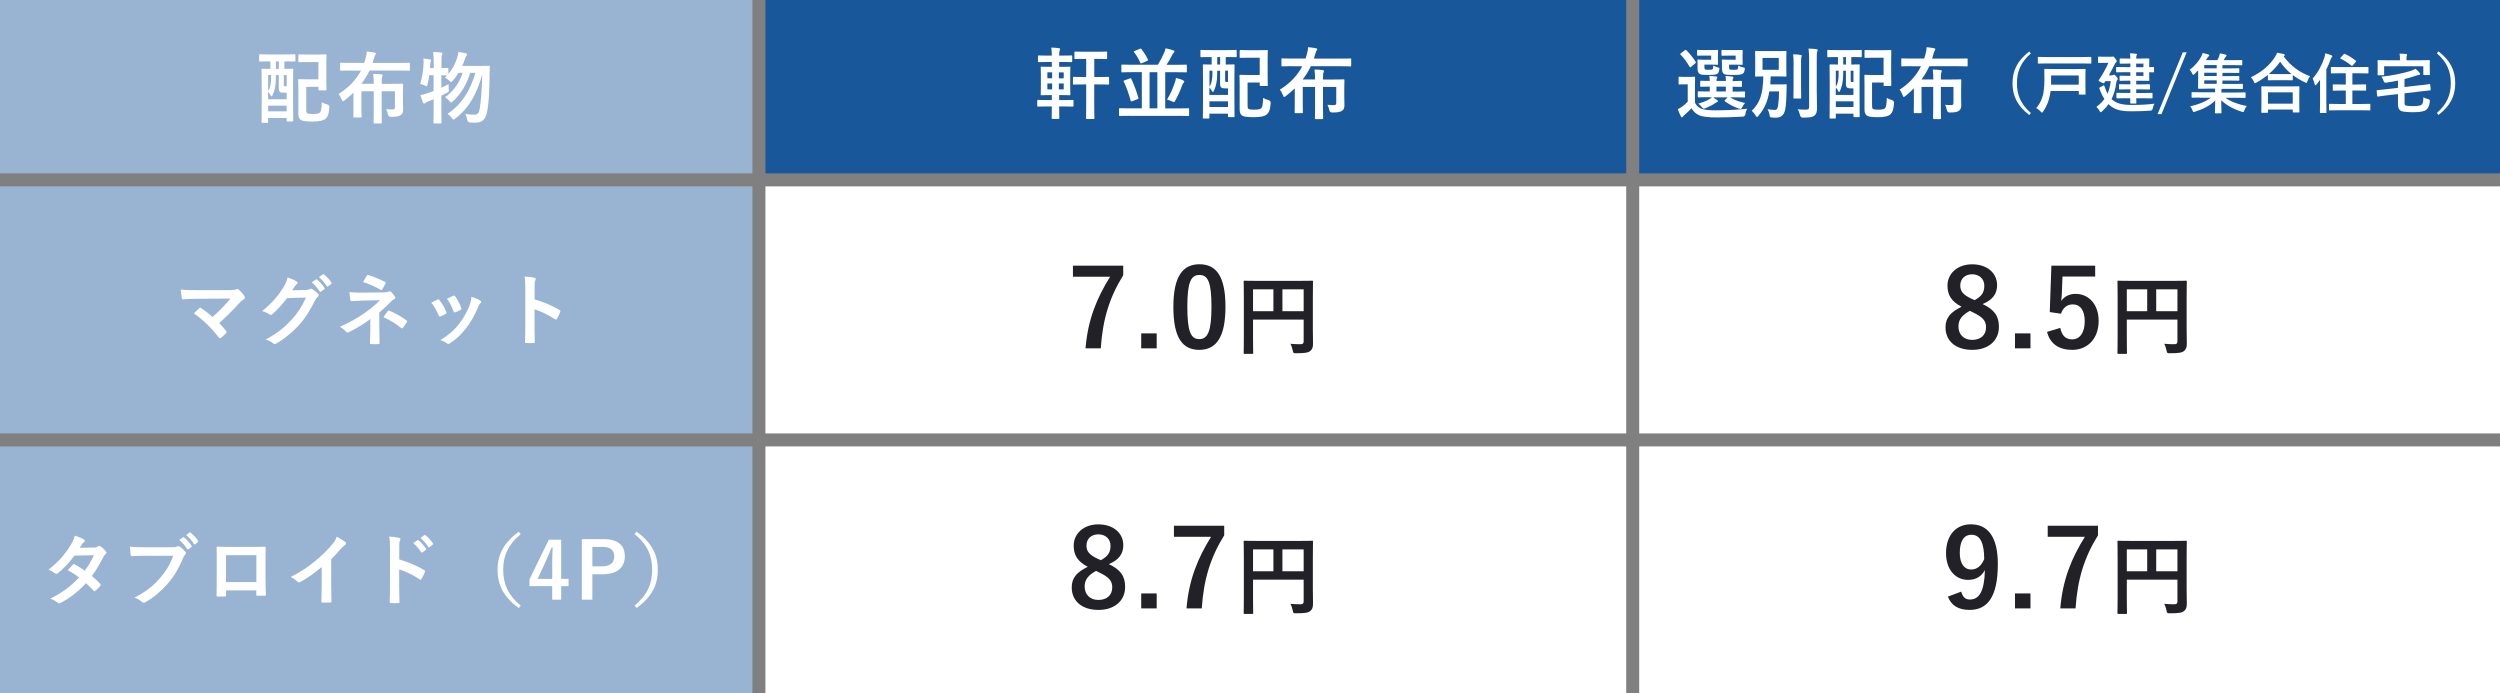
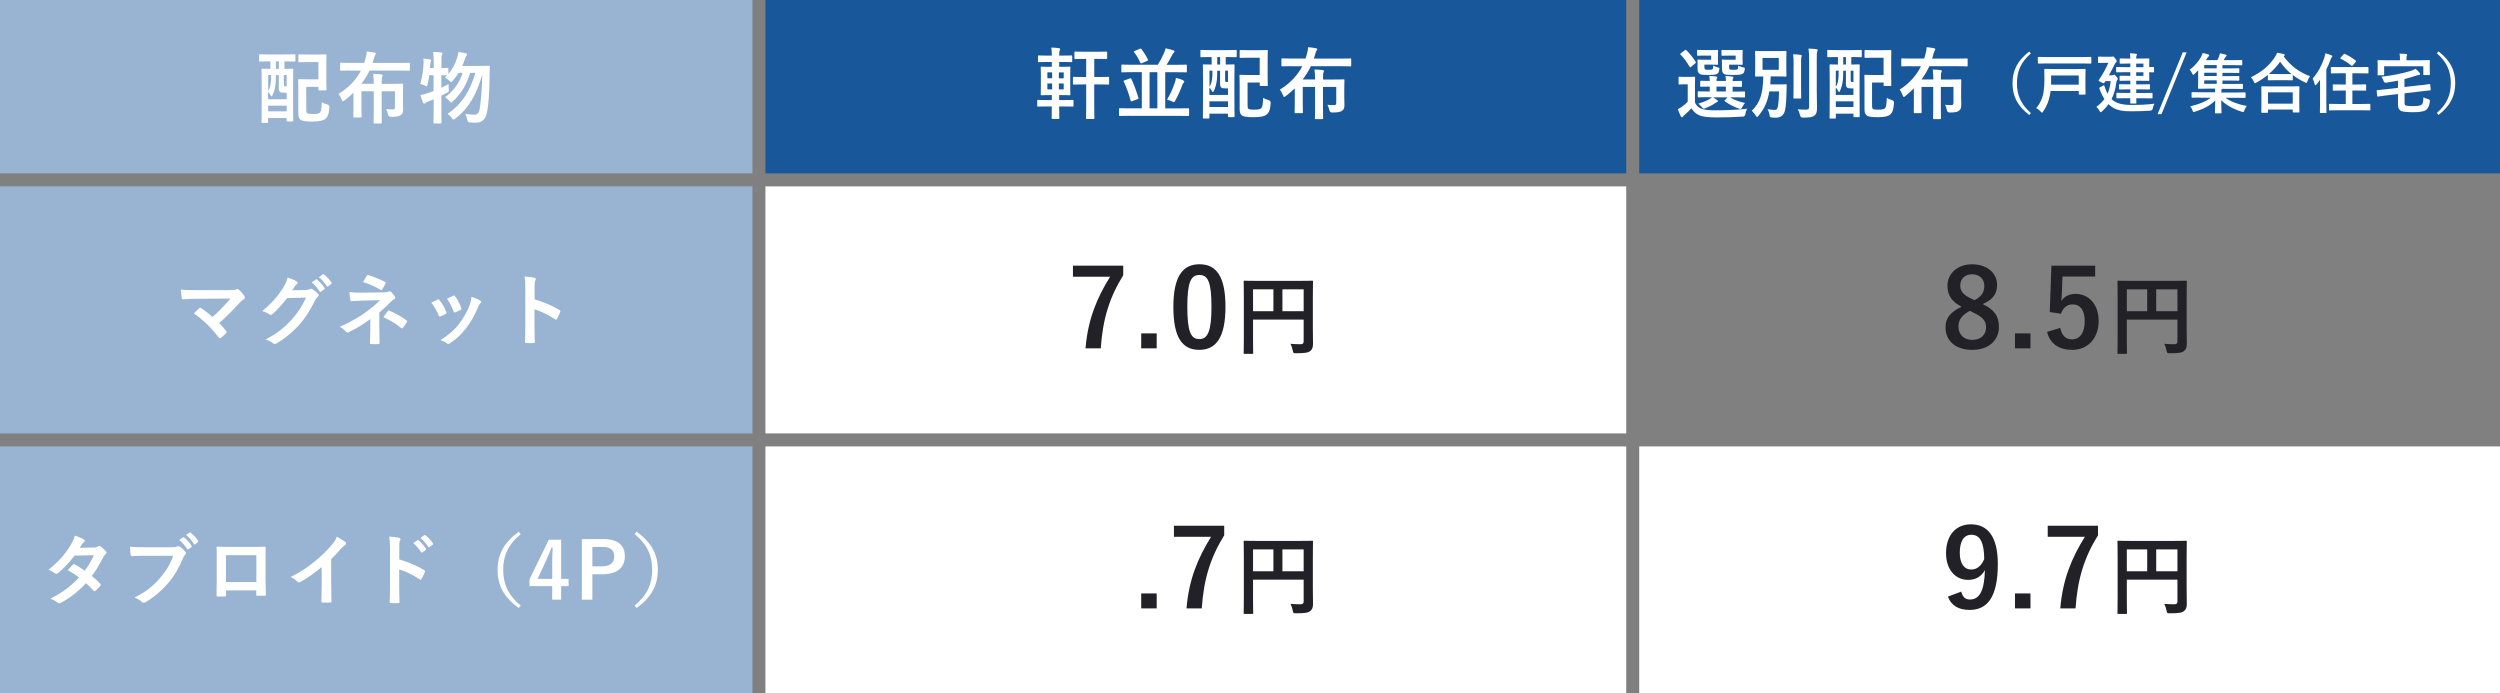
<svg xmlns="http://www.w3.org/2000/svg" id="_レイヤー_2" viewBox="0 0 576.8 160">
  <rect x="0" y="0" width="576.8" height="160" fill="#808080" stroke="none" />
  <defs>
    <style>.cls-1{fill:#fff;}.cls-2{fill:#212127;}.cls-3{fill:#19579b;}.cls-4{fill:#99b4d2;}</style>
  </defs>
  <g id="_レイヤー_1-2">
    <rect class="cls-4" x="0" y="43" width="173.6" height="57" />
    <rect class="cls-1" x="176.6" y="43" width="198.6" height="57" />
-     <rect class="cls-1" x="378.2" y="43" width="198.6" height="57" />
    <rect class="cls-4" x="0" width="173.6" height="40" />
    <rect class="cls-3" x="176.6" width="198.6" height="40" />
    <rect class="cls-3" x="378.2" width="198.6" height="40" />
    <path class="cls-1" d="m241.71,24.56c-1.57,0-2.11.04-2.2.04-.18,0-.2-.02-.2-.2v-1.15c0-.18.02-.2.2-.2.09,0,.63.04,2.2.04h.97v-1.15h-.41c-1.37,0-1.85.04-1.96.04-.18,0-.2-.02-.2-.18,0-.13.04-.59.04-1.71v-2.84c0-1.08-.04-1.57-.04-1.67,0-.18.02-.2.2-.2.11,0,.59.04,1.96.04h.41v-1.12h-.88c-1.51,0-2.04.04-2.14.04-.16,0-.18-.02-.18-.2v-1.17c0-.16.02-.18.18-.18.11,0,.63.04,2.14.04h.88c0-.77-.04-1.28-.13-1.85.65.02,1.22.05,1.75.13.2.04.29.09.29.18,0,.11-.04.2-.09.32-.07.16-.13.4-.13,1.17v.05h.67c1.53,0,2.04-.04,2.14-.04.18,0,.2.02.2.18v1.17c0,.18-.02.2-.2.2-.11,0-.61-.04-2.14-.04h-.67v1.12h.45c1.37,0,1.84-.04,1.94-.04.18,0,.2.02.2.2,0,.11-.04.59-.04,1.67v2.84c0,1.12.04,1.6.04,1.71,0,.16-.02.18-.2.18-.11,0-.58-.04-1.94-.04h-.45v1.15h.9c1.57,0,2.11-.04,2.21-.04.18,0,.2.02.2.2v1.15c0,.18-.02.2-.2.2-.11,0-.65-.04-2.21-.04h-.9c0,1.69.04,2.61.04,2.68,0,.18-.02.2-.2.2h-1.37c-.18,0-.2-.02-.2-.2,0-.09.02-1.01.04-2.68h-.97Zm1.04-6.5v-1.37h-1.1v1.37h1.1Zm0,2.56v-1.37h-1.1v1.37h1.1Zm1.55-3.92v1.37h1.12v-1.37h-1.12Zm1.12,2.56h-1.12v1.37h1.12v-1.37Zm8.07-1.49c1.58,0,2.11-.04,2.2-.04.18,0,.2.02.2.22v1.37c0,.18-.02.2-.2.2-.09,0-.61-.04-2.2-.04h-1.03v4.72c0,2.12.04,2.97.04,3.06,0,.18-.02.2-.2.2h-1.53c-.18,0-.2-.02-.2-.2,0-.11.04-.94.04-3.06v-4.72h-.65c-1.58,0-2.11.04-2.21.04-.18,0-.2-.02-.2-.2v-1.37c0-.2.02-.22.2-.22.11,0,.63.04,2.21.04h.65v-4.18h-.45c-1.48,0-1.96.04-2.07.04-.18,0-.2-.02-.2-.2v-1.33c0-.18.02-.2.2-.2.11,0,.59.04,2.07.04h2.99c1.48,0,1.98-.04,2.09-.04.18,0,.2.02.2.2v1.33c0,.18-.02.2-.2.2-.11,0-.61-.04-2.09-.04h-.68v4.18h1.03Z" />
    <path class="cls-1" d="m260.59,26.72c-1.58,0-2.12.04-2.23.04-.16,0-.18-.02-.18-.2v-1.4c0-.18.02-.2.18-.2.11,0,.65.04,2.23.04h2.85v-8.35h-2.14c-1.67,0-2.25.04-2.36.04-.2,0-.22-.02-.22-.22v-1.37c0-.18.02-.2.22-.2.11,0,.68.04,2.36.04h5.83c.67-1.06,1.15-2.05,1.53-2.93.14-.32.2-.54.25-.86.7.14,1.35.31,1.82.47.16.05.25.14.25.27,0,.09-.07.18-.16.27-.13.13-.23.23-.38.52-.38.77-.76,1.48-1.28,2.27h2.11c1.67,0,2.25-.04,2.36-.04.18,0,.2.02.2.2v1.37c0,.2-.02.22-.2.22-.11,0-.68-.04-2.36-.04h-2.43v8.35h3.1c1.58,0,2.12-.04,2.23-.04.16,0,.18.02.18.2v1.4c0,.18-.02.2-.18.2-.11,0-.65-.04-2.23-.04h-11.34Zm.05-8.62c.23-.07.29-.09.38.09.63,1.35,1.17,2.83,1.64,4.38.05.18.05.2-.22.31l-1.22.47c-.25.07-.31.05-.36-.13-.41-1.53-.92-2.99-1.58-4.38-.09-.18-.05-.22.18-.31l1.19-.43Zm2.34-6.84c.22-.09.27-.07.38.07.56.74,1.1,1.55,1.49,2.41.09.18.05.2-.18.31l-1.21.52c-.25.11-.29.05-.38-.11-.36-.86-.86-1.71-1.42-2.41-.13-.14-.07-.2.14-.29l1.17-.5Zm4.05,13.74v-8.35h-1.8v8.35h1.8Zm3.98-5.8c.2-.54.25-.81.31-1.22.68.16,1.19.32,1.58.52.22.11.34.22.34.32,0,.13-.07.18-.2.32-.09.09-.2.31-.29.54-.43,1.21-.97,2.41-1.57,3.49-.16.27-.23.4-.34.4-.09,0-.22-.07-.43-.18-.36-.18-.81-.31-1.15-.4.76-1.26,1.33-2.56,1.75-3.8Z" />
    <path class="cls-1" d="m279.34,13.16c-1.57,0-2.09.04-2.2.04-.16,0-.18-.02-.18-.2v-1.28c0-.18.02-.2.18-.2.11,0,.63.04,2.2.04h3.6c1.55,0,2.09-.04,2.2-.04.18,0,.2.02.2.2v1.28c0,.18-.02.2-.2.2-.11,0-.65-.04-2.2-.04h-.14v1.73c1.26,0,1.71-.04,1.84-.04.18,0,.2.02.2.18,0,.11-.04.94-.04,3.4v3.35c0,4.12.04,4.93.04,5.04,0,.18-.02.2-.2.2h-1.1c-.2,0-.22-.02-.22-.2v-.59h-4.29v.92c0,.18-.02.2-.18.2h-1.13c-.18,0-.2-.02-.2-.2,0-.13.04-.94.04-5.17v-3.06c0-2.93-.04-3.78-.04-3.89,0-.16.02-.18.2-.18.09,0,.58.04,1.84.04v-1.73h-.22Zm1.5,3.15c0,.67-.02,1.42-.07,2.02-.11.97-.34,1.93-.76,2.74-.05.11-.13.16-.18.16-.07,0-.14-.07-.22-.23-.13-.31-.36-.61-.58-.79v1.69h4.29v-1.51h-.67c-.5,0-.72-.05-.88-.2-.22-.18-.27-.41-.27-1.03v-2.84h-.67Zm-1.8,3.69c.4-.59.52-1.04.65-2.14.04-.43.04-1.01.04-1.55h-.68v3.69Zm4.29,4.68v-1.3h-4.29v1.3h4.29Zm-1.82-9.79v-1.73h-.67v1.73h.67Zm1.15,1.42v1.87c0,.41,0,.52.05.61.05.11.16.13.34.13h.27v-2.61h-.67Zm3.37-4.57c0-.18.02-.2.2-.2.11,0,.54.04,1.87.04h2.3c1.33,0,1.78-.04,1.89-.04.2,0,.22.02.22.2,0,.11-.04.65-.04,1.93v4.05c0,1.28.04,1.82.04,1.93,0,.18-.02.2-.22.2h-1.44c-.18,0-.2-.02-.2-.2v-.61h-2.81v5.22c0,.41.02.67.16.81.18.18.54.23,1.35.23.87,0,1.41-.07,1.67-.36.27-.31.34-.9.41-2.36.34.22.77.4,1.22.5q.56.16.52.72c-.11,1.64-.45,2.2-.88,2.59-.47.41-1.33.65-3.02.65s-2.43-.13-2.81-.47c-.32-.31-.45-.65-.45-1.44v-5.6c0-1.3-.04-1.94-.04-2.05,0-.2.02-.22.22-.22.11,0,.63.04,1.71.04h2.74v-3.98h-2.56c-1.33,0-1.76.04-1.87.04-.18,0-.2-.02-.2-.18v-1.44Z" />
    <path class="cls-1" d="m298.08,15.27c-1.58,0-2.12.04-2.23.04-.18,0-.2-.02-.2-.22v-1.4c0-.2.02-.22.2-.22.11,0,.65.04,2.23.04h3.13l.27-.86c.22-.79.31-1.21.32-1.76.65.05,1.22.13,1.73.22.22.04.38.11.38.23,0,.14-.07.23-.16.36-.13.16-.22.49-.38,1.06-.07.25-.14.52-.23.76h6.18c1.58,0,2.14-.04,2.23-.04.18,0,.2.02.2.22v1.4c0,.2-.02.22-.2.22-.09,0-.65-.04-2.23-.04h-6.88c-.52,1.1-1.15,2.11-1.89,3.06h2.86c0-.92-.04-1.49-.13-2.3.68.02,1.28.05,1.89.13.18.02.29.09.29.2,0,.13-.04.22-.09.34-.11.23-.13.67-.13,1.64h2.07c1.71,0,2.56-.04,2.68-.04.18,0,.2.02.2.2,0,.11-.04.74-.04,1.98v2.09c0,.67.04,1.21.04,1.67,0,.59-.14.99-.45,1.22-.4.34-.92.49-2.36.49q-.56,0-.68-.56c-.09-.45-.23-.83-.43-1.22.59.05,1.01.07,1.53.07.34,0,.5-.14.5-.52v-3.67h-3.06v4.68c0,1.64.04,2.45.04,2.54,0,.18-.02.2-.2.2h-1.51c-.18,0-.2-.02-.2-.2,0-.11.04-.9.04-2.54v-4.68h-2.84v3.82c0,1.44.04,1.89.04,2,0,.2-.02.22-.22.22h-1.5c-.18,0-.2-.02-.2-.22,0-.11.04-.56.04-2v-3.49c-.65.61-1.33,1.21-2.05,1.76-.2.14-.31.22-.4.22-.11,0-.16-.11-.27-.4-.2-.52-.47-.99-.74-1.28,2.47-1.51,4.12-3.37,5.19-5.4h-2.38Z" />
    <path class="cls-2" d="m259.14,63.52c-3.17,5.12-4.72,10.12-5.17,16.85h-3.52c.55-6.67,2.62-11.62,5.67-16.52h-8.57v-2.55h11.6v2.22Z" />
    <path class="cls-2" d="m266.87,80.37h-3.57v-3.45h3.57v3.45Z" />
    <path class="cls-2" d="m282.74,70.77c0,7.07-2.15,9.95-6.05,9.95s-5.97-2.82-5.97-9.9,2.17-9.85,6.02-9.85,6,2.75,6,9.8Zm-8.8.02c0,5.62.77,7.45,2.75,7.45s2.82-1.85,2.82-7.45-.77-7.35-2.77-7.35-2.8,1.7-2.8,7.35Z" />
    <path class="cls-2" d="m302.9,75.86c0,1.74.04,2.78.04,3.46,0,.8-.18,1.3-.64,1.66-.48.38-1.14.52-3.26.52-.64,0-.66-.02-.78-.64-.12-.6-.3-1.12-.52-1.54.84.08,1.78.1,2.26.1.6,0,.78-.18.78-.68v-5h-11.68v4.26c0,2.18.04,3.3.04,3.42,0,.2-.02.22-.24.22h-1.74c-.2,0-.22-.02-.22-.22,0-.14.04-1.36.04-3.92v-8.56c0-2.56-.04-3.82-.04-3.94,0-.22.02-.24.22-.24.14,0,.82.04,2.72.04h10.14c1.9,0,2.58-.04,2.7-.04.2,0,.22.02.22.24,0,.12-.04,1.46-.04,4.02v6.84Zm-9.1-4.06v-5.04h-4.7v5.04h4.7Zm2.08-5.04v5.04h4.9v-5.04h-4.9Z" />
    <path class="cls-1" d="m62.16,14.16c-1.57,0-2.09.04-2.2.04-.16,0-.18-.02-.18-.2v-1.28c0-.18.02-.2.18-.2.11,0,.63.04,2.2.04h3.6c1.55,0,2.09-.04,2.2-.04.18,0,.2.02.2.2v1.28c0,.18-.02.2-.2.2-.11,0-.65-.04-2.2-.04h-.14v1.73c1.26,0,1.71-.04,1.84-.04.18,0,.2.02.2.18,0,.11-.04.94-.04,3.4v3.35c0,4.12.04,4.93.04,5.04,0,.18-.02.2-.2.2h-1.1c-.2,0-.22-.02-.22-.2v-.59h-4.29v.92c0,.18-.02.2-.18.2h-1.13c-.18,0-.2-.02-.2-.2,0-.13.04-.94.04-5.17v-3.06c0-2.93-.04-3.78-.04-3.89,0-.16.02-.18.2-.18.09,0,.58.04,1.84.04v-1.73h-.22Zm1.5,3.15c0,.67-.02,1.42-.07,2.02-.11.97-.34,1.93-.76,2.74-.05.11-.13.16-.18.16-.07,0-.14-.07-.22-.23-.13-.31-.36-.61-.58-.79v1.69h4.29v-1.51h-.67c-.5,0-.72-.05-.88-.2-.22-.18-.27-.41-.27-1.03v-2.84h-.67Zm-1.8,3.69c.4-.59.52-1.04.65-2.14.04-.43.04-1.01.04-1.55h-.68v3.69Zm4.29,4.68v-1.3h-4.29v1.3h4.29Zm-1.82-9.79v-1.73h-.67v1.73h.67Zm1.15,1.42v1.87c0,.41,0,.52.05.61.05.11.16.13.34.13h.27v-2.61h-.67Zm3.37-4.57c0-.18.02-.2.2-.2.11,0,.54.04,1.87.04h2.3c1.33,0,1.78-.04,1.89-.04.2,0,.22.02.22.2,0,.11-.04.65-.04,1.93v4.05c0,1.28.04,1.82.04,1.93,0,.18-.02.2-.22.2h-1.44c-.18,0-.2-.02-.2-.2v-.61h-2.81v5.22c0,.41.02.67.16.81.18.18.54.23,1.35.23.87,0,1.41-.07,1.67-.36.27-.31.34-.9.41-2.36.34.22.77.4,1.22.5q.56.16.52.72c-.11,1.64-.45,2.2-.88,2.59-.47.41-1.33.65-3.02.65s-2.43-.13-2.81-.47c-.32-.31-.45-.65-.45-1.44v-5.6c0-1.3-.04-1.94-.04-2.05,0-.2.02-.22.22-.22.11,0,.63.04,1.71.04h2.74v-3.98h-2.56c-1.33,0-1.76.04-1.87.04-.18,0-.2-.02-.2-.18v-1.44Z" />
    <path class="cls-1" d="m80.9,16.27c-1.58,0-2.12.04-2.23.04-.18,0-.2-.02-.2-.22v-1.4c0-.2.02-.22.2-.22.11,0,.65.04,2.23.04h3.13l.27-.86c.22-.79.31-1.21.32-1.76.65.05,1.22.13,1.73.22.22.04.38.11.38.23,0,.14-.07.23-.16.36-.13.16-.22.49-.38,1.06-.07.25-.14.52-.23.76h6.18c1.58,0,2.14-.04,2.23-.04.18,0,.2.02.2.22v1.4c0,.2-.02.22-.2.22-.09,0-.65-.04-2.23-.04h-6.88c-.52,1.1-1.15,2.11-1.89,3.06h2.86c0-.92-.04-1.49-.13-2.3.68.02,1.28.05,1.89.13.18.02.29.09.29.2,0,.13-.04.22-.09.34-.11.23-.13.67-.13,1.64h2.07c1.71,0,2.56-.04,2.68-.04.18,0,.2.02.2.2,0,.11-.04.74-.04,1.98v2.09c0,.67.04,1.21.04,1.67,0,.59-.14.99-.45,1.22-.4.34-.92.49-2.36.49q-.56,0-.68-.56c-.09-.45-.23-.83-.43-1.22.59.05,1.01.07,1.53.07.34,0,.5-.14.5-.52v-3.67h-3.06v4.68c0,1.64.04,2.45.04,2.54,0,.18-.02.2-.2.2h-1.51c-.18,0-.2-.02-.2-.2,0-.11.04-.9.04-2.54v-4.68h-2.84v3.82c0,1.44.04,1.89.04,2,0,.2-.02.22-.22.22h-1.5c-.18,0-.2-.02-.2-.22,0-.11.04-.56.04-2v-3.49c-.65.61-1.33,1.21-2.05,1.76-.2.14-.31.22-.4.22-.11,0-.16-.11-.27-.4-.2-.52-.47-.99-.74-1.28,2.47-1.51,4.12-3.37,5.19-5.4h-2.38Z" />
    <path class="cls-1" d="m99.03,17.37c-.09.74-.22,1.48-.38,2.11-.09.31-.13.43-.23.43-.07,0-.2-.07-.4-.18-.29-.14-.76-.29-1.06-.36.5-1.67.7-3.31.76-4.72.02-.34.02-.7-.04-1.15.49.05,1.08.13,1.51.2.2.04.27.11.27.22s-.02.16-.07.29c-.07.14-.09.32-.11.61-.02.29-.04.58-.07.88h.86v-.99c0-1.28-.04-1.82-.14-2.72.67.02,1.24.05,1.85.13.18.02.29.09.29.18,0,.14-.05.23-.11.38-.09.22-.11.67-.11,2v1.03c.95,0,1.31-.04,1.4-.04.18,0,.2.02.2.18v1.22c.95-1.13,1.55-2.32,2-3.65.14-.47.25-.9.32-1.44.49.07,1.17.18,1.69.31.2.05.31.13.31.25s-.05.22-.18.36c-.13.14-.22.38-.36.83-.16.49-.36.97-.58,1.48h4.2c1.37,0,1.8-.04,1.91-.04.2,0,.25.05.25.23-.02.49-.04.97-.04,1.4-.04,4.3-.18,6.59-.52,8.66-.29,1.93-1.08,2.84-2.68,2.84-.32,0-.83,0-1.3-.04q-.56-.04-.67-.63c-.11-.58-.25-1.01-.43-1.35.83.14,1.46.18,2.11.18.81,0,1.08-.54,1.22-1.49.27-1.94.49-3.94.56-7.78-1.28,4.54-3.06,7.74-6.18,10.15-.22.16-.34.25-.45.25-.13,0-.22-.11-.38-.34-.31-.45-.67-.77-.99-.99,3.4-2.3,5.24-5.38,6.41-9.45h-1.19c-.85,2.79-2.16,4.9-3.98,6.55-.2.2-.32.29-.43.29s-.2-.09-.36-.31c-.31-.38-.68-.7-1.01-.92,1.89-1.39,3.26-3.21,4.05-5.62h-.95c-.38.63-.83,1.24-1.33,1.82-.2.22-.29.31-.38.31-.11,0-.2-.09-.4-.29-.34-.32-.72-.58-1.03-.76l.47-.49c-.18,0-.58-.02-1.3-.04v2.9c.52-.25,1.08-.52,1.67-.85,0,.32,0,.81.04,1.21.04.54.04.56-.45.81-.43.23-.85.45-1.26.65v3.04c0,2.05.04,3.08.04,3.17,0,.18-.02.2-.2.2h-1.46c-.18,0-.2-.02-.2-.2,0-.11.04-1.12.04-3.15v-2.23c-.41.18-.85.34-1.26.5-.27.13-.49.23-.58.32-.11.11-.2.18-.31.18-.13,0-.22-.05-.29-.2-.22-.52-.43-1.19-.61-1.75.59-.13,1.1-.27,1.69-.47.45-.14.9-.31,1.35-.47v-3.67h-1.04Z" />
    <path class="cls-1" d="m53.02,66.92c1.04,0,1.26-.05,1.5-.16.09-.05.18-.09.25-.09.11,0,.21.05.3.14.49.43.9.88,1.3,1.44.09.14.14.27.14.4,0,.14-.07.27-.23.38-.38.27-.63.43-.86.68-1.55,1.71-3.22,3.38-4.84,4.83.58.58,1.06,1.13,1.58,1.8.09.11.12.18.12.27s-.05.18-.16.29c-.36.36-.76.74-1.17,1.06-.09.05-.16.09-.23.09s-.14-.05-.21-.16c-1.75-2.25-3.56-4.02-5.78-5.6.36-.34.97-.92,1.29-1.21.07-.05.14-.09.2-.09.07,0,.14.05.25.13.94.68,1.8,1.31,2.56,2.02,1.51-1.31,2.83-2.7,4.16-4.25l-7.58.04c-1.04,0-2.38.04-3.35.13-.23,0-.29-.11-.32-.32-.11-.63-.18-1.26-.22-1.93,1.22.13,2.68.13,3.93.13h7.38Z" />
    <path class="cls-1" d="m70.66,66.9c.47-.02.7-.09.9-.22.07-.05.14-.07.23-.07s.18.04.29.11c.45.29.87.63,1.22.97.16.14.23.29.23.41,0,.14-.09.27-.22.38-.25.2-.43.45-.59.77-1.21,2.45-2.36,4.2-3.56,5.56-1.55,1.75-3.69,3.49-5.47,4.48-.11.07-.2.09-.29.09-.14,0-.27-.07-.41-.2-.45-.36-1.01-.63-1.71-.83,2.81-1.55,4.23-2.68,6-4.59,1.42-1.58,2.25-2.81,3.33-5.11l-4.36.13c-1.48,1.82-2.38,2.84-3.4,3.69-.13.13-.25.2-.38.2-.09,0-.18-.04-.27-.11-.45-.32-1.12-.65-1.73-.77,2.34-1.91,3.73-3.58,4.84-5.35.59-1.01.86-1.57,1.06-2.43,1.03.36,1.71.67,2.11.95.13.09.18.2.18.31s-.05.22-.2.31c-.18.11-.31.31-.45.49-.2.31-.38.58-.6.9l3.24-.07Zm2.23-2.43c.09-.07.16-.05.27.04.56.43,1.21,1.15,1.71,1.93.07.11.07.2-.05.29l-.76.56c-.12.09-.21.07-.31-.05-.54-.83-1.12-1.51-1.82-2.09l.96-.67Zm1.6-1.17c.11-.07.16-.05.27.04.67.5,1.31,1.22,1.71,1.85.07.11.09.22-.05.32l-.72.56c-.14.11-.23.05-.31-.05-.49-.77-1.06-1.46-1.8-2.07l.9-.65Z" />
    <path class="cls-1" d="m87.53,75.92c0,1.6.05,2.79.05,3.24,0,.16-.13.23-.34.23-.49.04-1.06.04-1.55,0-.22,0-.34-.07-.34-.25,0-.5.09-1.71.09-3.2v-2.32c-1.6,1.17-2.95,2.02-4.95,3.01-.11.05-.22.09-.31.09-.11,0-.23-.05-.36-.2-.43-.45-.81-.83-1.44-1.1,2.48-1.13,4.16-2.09,5.8-3.24,1.49-1.06,2.56-1.96,3.49-2.92l-4.16.09c-.97.04-1.64.07-2.38.13-.2,0-.27-.11-.31-.34-.09-.41-.14-1.08-.2-1.76.77.09,1.53.16,2.5.14l5.22-.05c.67,0,1.01-.07,1.28-.2.11-.05.2-.07.27-.07.11,0,.2.04.31.14.29.23.7.79.9,1.06.07.11.11.22.11.31,0,.14-.09.25-.27.32-.2.09-.38.22-.58.41-.92.94-1.87,1.84-2.85,2.66v3.82Zm-2.92-12.3c.11-.16.2-.22.38-.16,1.3.38,2.95,1.12,3.82,1.57.12.07.2.13.2.2,0,.05-.02.11-.07.18-.2.4-.43.85-.74,1.33-.07.13-.14.18-.23.18-.05,0-.13-.02-.2-.07-.9-.56-2.47-1.31-4.02-1.78.36-.58.69-1.17.87-1.44Zm4.86,8.14c.12-.16.18-.14.36-.07,1.24.5,2.67,1.28,3.93,2.2.11.07.16.13.16.22,0,.05-.02.13-.07.22-.29.47-.52.86-.88,1.3-.07.09-.14.14-.21.14s-.14-.05-.25-.13c-1.13-.92-2.29-1.62-4.05-2.48.4-.58.79-1.12,1.03-1.39Z" />
    <path class="cls-1" d="m100.92,69.12c.2-.09.32-.07.47.13.63.79,1.21,1.71,1.55,2.67.04.13.07.2.07.27,0,.11-.07.16-.21.25-.43.25-.74.4-1.15.56-.25.09-.36,0-.45-.25-.41-1.04-.97-2.03-1.69-2.9.61-.34,1.04-.54,1.42-.72Zm9.88.23c.14.11.23.2.23.31s-.05.2-.2.32c-.27.23-.4.59-.54.92-.77,1.84-1.71,3.48-2.72,4.79-1.19,1.51-2.18,2.47-3.71,3.48-.14.11-.29.2-.43.2-.09,0-.2-.04-.29-.13-.45-.36-.86-.56-1.53-.76,2.16-1.42,3.24-2.34,4.32-3.75.9-1.17,1.91-2.94,2.43-4.34.23-.67.34-1.06.41-1.91.76.23,1.57.56,2.02.86Zm-6.25-1.1c.2-.09.32-.07.47.14.49.63,1.1,1.76,1.39,2.63.09.27.05.36-.18.49-.34.2-.74.38-1.24.56-.2.07-.27-.02-.36-.27-.41-1.06-.83-1.93-1.51-2.88.72-.34,1.13-.54,1.44-.67Z" />
    <path class="cls-1" d="m123.33,69.06c2.2.68,3.94,1.39,5.73,2.45.2.11.29.23.2.47-.23.59-.52,1.15-.77,1.57-.07.13-.14.2-.23.2-.05,0-.12-.02-.2-.09-1.66-1.06-3.28-1.85-4.74-2.3v3.98c0,1.17.04,2.23.07,3.53.02.22-.07.27-.32.27-.52.04-1.08.04-1.6,0-.25,0-.34-.05-.34-.27.05-1.33.07-2.39.07-3.55v-8.86c0-1.35-.05-1.94-.18-2.66.83.05,1.73.14,2.25.29.25.05.34.16.34.31,0,.11-.05.25-.14.41-.13.23-.13.68-.13,1.69v2.57Z" />
    <path class="cls-1" d="m391.06,23.62c.34.85.87,1.22,1.59,1.51.63.22,1.68.32,3.17.32,2.21,0,4.75-.09,7.32-.36-.26.38-.38.77-.43,1.21q-.08.58-.63.61c-2.17.13-4.21.18-5.99.18s-3.22-.13-4.04-.49c-.79-.34-1.33-.88-1.8-1.62-.44.5-.97.99-1.59,1.53-.17.16-.27.25-.36.38-.08.13-.15.18-.24.18-.1,0-.19-.09-.26-.23-.24-.47-.46-1.01-.7-1.66.43-.22.67-.34,1.01-.59.44-.31.87-.7,1.28-1.12v-4.02h-.7c-.89,0-1.11.04-1.2.04-.19,0-.21-.02-.21-.22v-1.37c0-.18.02-.2.21-.2.09,0,.31.04,1.2.04h.96c.89,0,1.16-.04,1.25-.04.17,0,.19.02.19.2,0,.11-.03.63-.03,1.75v3.96Zm-.86-8.21c-.1.09-.17.13-.22.13s-.1-.04-.15-.13c-.63-1.08-1.33-2.05-2.1-2.81-.14-.13-.1-.16.08-.31l.87-.67c.21-.14.24-.16.38-.04.79.77,1.52,1.66,2.16,2.68.08.14.08.2-.1.36l-.91.77Zm3.03-2.59c-1.04,0-1.39.04-1.49.04-.17,0-.19-.02-.19-.2v-.95c0-.18.02-.2.19-.2.1,0,.44.04,1.49.04h1.74c.82,0,1.11-.04,1.21-.04.19,0,.21.02.21.2,0,.11-.03.41-.03,1.15v.76c0,.72.03,1.04.03,1.15,0,.16-.02.18-.21.18-.1,0-.39-.04-1.21-.04h-1.73v.45c0,.41.03.54.1.61.12.11.31.13.87.13.62,0,.82-.04.94-.16.1-.13.1-.38.12-.81.34.18.68.31,1.13.43.32.09.34.11.27.58-.07.41-.17.63-.36.81-.31.29-.87.34-2.17.34s-1.8-.05-2.07-.29c-.33-.27-.41-.61-.41-1.37v-.97c0-.38-.03-.59-.03-.72,0-.18.02-.2.21-.2.1,0,.41.04,1.11.04h1.85v-.95h-1.57Zm1.03,9.6c-1.68,0-2.26.04-2.36.04-.17,0-.19-.02-.19-.22v-.97c0-.18.02-.2.19-.2.1,0,.68.04,2.36.04h.22v-1.13c-1.4,0-1.92.04-2,.04-.19,0-.21-.02-.21-.22v-.97c0-.18.02-.2.21-.2.09,0,.6.04,2,.04-.02-.49-.05-.79-.1-1.15.62.04.98.05,1.56.13.15.02.27.09.27.18,0,.11-.03.14-.1.27-.08.18-.08.31-.08.58h2.17c0-.52-.03-.83-.1-1.15.62.04.99.05,1.56.13.17.02.27.09.27.2s-.03.14-.1.27c-.08.14-.08.31-.08.54v.04c1.35-.02,1.85-.05,1.95-.05.19,0,.21.02.21.2v.97c0,.2-.02.22-.21.22-.1,0-.6-.02-1.95-.04v1.13h.31c1.68,0,2.26-.04,2.36-.04.17,0,.19.02.19.2v.97c0,.2-.02.22-.19.22-.1,0-.68-.04-2.36-.04h-.89c.87.56,1.93.99,3.44,1.31-.24.27-.46.61-.62.94-.15.32-.26.45-.43.45-.08,0-.22-.05-.39-.11-1.16-.4-2.17-.92-3.21-1.67-.14-.11-.1-.14.05-.31l.58-.61h-3.32c.31.2.6.4.87.61.17.13.24.18.24.27s-.09.16-.22.2c-.12.04-.34.23-.55.34-.55.38-1.32.77-2.1,1.08-.19.07-.31.13-.41.13-.15,0-.26-.13-.48-.4-.22-.29-.5-.54-.79-.76,1.03-.31,1.88-.65,2.48-.99.22-.13.44-.29.67-.49h-.7Zm3.93-1.31v-1.13h-2.17v1.13h2.17Zm.67-8.28c-1.06,0-1.37.04-1.47.04-.19,0-.21-.02-.21-.2v-.95c0-.18.02-.2.21-.2.1,0,.41.04,1.47.04h1.81c.8,0,1.11-.04,1.21-.04.17,0,.19.02.19.2,0,.11-.03.41-.03,1.15v.76c0,.72.03,1.04.03,1.15,0,.16-.02.18-.19.18-.1,0-.41-.04-1.21-.04h-1.73v.47c0,.41.02.5.1.59.1.09.29.13.92.13.53,0,.82-.04.92-.14.12-.11.15-.38.17-.83.33.18.77.34,1.15.41.39.07.39.13.33.61-.07.41-.17.61-.36.77-.32.31-.97.36-2.34.36s-1.88-.05-2.16-.29c-.29-.27-.38-.61-.38-1.37v-.97c0-.38-.03-.59-.03-.72,0-.18.02-.2.19-.2.12,0,.41.04,1.15.04h1.85v-.95h-1.59Z" />
    <path class="cls-1" d="m410.69,19.48c.94,0,1.21-.04,1.32-.04.19,0,.22.04.22.22-.03.63-.05,1.1-.05,1.6-.02,1.55-.14,3.31-.32,4.11-.27,1.17-.92,1.78-2.17,1.78-.29,0-.51,0-.84-.04-.46-.05-.5-.04-.58-.58-.08-.54-.26-.99-.48-1.33.68.09,1.3.16,1.64.16.51,0,.7-.23.82-1.08.12-.79.21-1.96.21-3.19h-2.24c-.38,2.3-1.13,4.02-2.53,5.65-.15.18-.24.27-.32.27s-.15-.11-.29-.34c-.27-.45-.6-.83-.92-1.1,1.95-1.89,2.57-3.89,2.67-7.94-1.16.02-1.61.04-1.69.04-.19,0-.21-.02-.21-.2,0-.13.03-.56.03-1.6v-2.32c0-1.04-.03-1.48-.03-1.6,0-.18.02-.2.21-.2.1,0,.58.04,2,.04h2.84c1.4,0,1.88-.04,2-.04.17,0,.19.02.19.2,0,.13-.03.56-.03,1.6v2.32c0,1.04.03,1.49.03,1.6,0,.18-.02.2-.19.2-.12,0-.6-.04-2-.04h-1.44c-.02.65-.05,1.26-.1,1.84h2.28Zm-4.04-3.37h3.75v-2.74h-3.75v2.74Zm7.18-.92c0-1.19-.02-1.82-.12-2.66.6.02,1.16.05,1.74.13.17.02.26.09.26.2,0,.13-.08.27-.12.4-.05.25-.05.61-.05,1.93v4.97c0,1.53.03,2.27.03,2.38,0,.18-.02.2-.21.2h-1.39c-.17,0-.19-.02-.19-.2,0-.11.03-.85.03-2.38v-4.95Zm5.34,6.16c0,1.26.05,2.68.05,3.58s-.14,1.4-.62,1.76c-.46.34-.99.43-2.65.45q-.53,0-.65-.58c-.12-.52-.31-1.01-.55-1.35.75.09,1.27.09,1.9.09.55,0,.75-.13.75-.7v-10.82c0-1.17-.03-1.73-.14-2.57.62.02,1.25.05,1.85.13.17.02.27.11.27.2,0,.16-.07.25-.12.38-.08.23-.1.61-.1,1.84v7.6Z" />
    <path class="cls-1" d="m423.85,13.16c-1.49,0-1.98.04-2.09.04-.15,0-.17-.02-.17-.2v-1.28c0-.18.02-.2.17-.2.1,0,.6.04,2.09.04h3.42c1.47,0,1.98-.04,2.09-.04.17,0,.19.02.19.2v1.28c0,.18-.02.2-.19.2-.1,0-.62-.04-2.09-.04h-.14v1.73c1.2,0,1.62-.04,1.75-.04.17,0,.19.02.19.18,0,.11-.03.94-.03,3.4v3.35c0,4.12.03,4.93.03,5.04,0,.18-.02.2-.19.2h-1.04c-.19,0-.21-.02-.21-.2v-.59h-4.07v.92c0,.18-.02.2-.17.2h-1.08c-.17,0-.19-.02-.19-.2,0-.13.03-.94.03-5.17v-3.06c0-2.93-.03-3.78-.03-3.89,0-.16.02-.18.19-.18.08,0,.55.04,1.74.04v-1.73h-.21Zm1.42,3.15c0,.67-.02,1.42-.07,2.02-.1.97-.33,1.93-.72,2.74-.05.11-.12.16-.17.16-.07,0-.14-.07-.21-.23-.12-.31-.34-.61-.55-.79v1.69h4.07v-1.51h-.63c-.48,0-.68-.05-.84-.2-.21-.18-.26-.41-.26-1.03v-2.84h-.63Zm-1.71,3.69c.38-.59.5-1.04.62-2.14.03-.43.03-1.01.03-1.55h-.65v3.69Zm4.07,4.68v-1.3h-4.07v1.3h4.07Zm-1.73-9.79v-1.73h-.63v1.73h.63Zm1.09,1.42v1.87c0,.41,0,.52.05.61.05.11.15.13.33.13h.26v-2.61h-.63Zm3.2-4.57c0-.18.02-.2.19-.2.1,0,.51.04,1.78.04h2.19c1.27,0,1.69-.04,1.8-.04.19,0,.21.02.21.2,0,.11-.03.65-.03,1.93v4.05c0,1.28.03,1.82.03,1.93,0,.18-.02.2-.21.2h-1.37c-.17,0-.19-.02-.19-.2v-.61h-2.67v5.22c0,.41.02.67.15.81.17.18.51.23,1.28.23.82,0,1.33-.07,1.59-.36.26-.31.32-.9.39-2.36.33.22.74.4,1.16.5q.53.16.5.72c-.1,1.64-.43,2.2-.84,2.59-.44.41-1.27.65-2.87.65s-2.31-.13-2.67-.47c-.31-.31-.43-.65-.43-1.44v-5.6c0-1.3-.03-1.94-.03-2.05,0-.2.02-.22.21-.22.1,0,.6.04,1.62.04h2.6v-3.98h-2.43c-1.27,0-1.68.04-1.78.04-.17,0-.19-.02-.19-.18v-1.44Z" />
    <path class="cls-1" d="m440.97,15.27c-1.5,0-2.02.04-2.12.04-.17,0-.19-.02-.19-.22v-1.4c0-.2.02-.22.19-.22.1,0,.62.04,2.12.04h2.98l.26-.86c.21-.79.29-1.21.31-1.76.62.05,1.16.13,1.64.22.21.04.36.11.36.23,0,.14-.07.23-.15.36-.12.16-.21.49-.36,1.06-.07.25-.14.52-.22.76h5.87c1.51,0,2.04-.04,2.12-.04.17,0,.19.02.19.22v1.4c0,.2-.02.22-.19.22-.08,0-.62-.04-2.12-.04h-6.53c-.5,1.1-1.09,2.11-1.8,3.06h2.72c0-.92-.03-1.49-.12-2.3.65.02,1.21.05,1.8.13.17.02.27.09.27.2,0,.13-.03.22-.09.34-.1.23-.12.67-.12,1.64h1.97c1.62,0,2.43-.04,2.55-.04.17,0,.19.02.19.2,0,.11-.03.74-.03,1.98v2.09c0,.67.03,1.21.03,1.67,0,.59-.14.99-.43,1.22-.38.34-.87.49-2.24.49q-.53,0-.65-.56c-.08-.45-.22-.83-.41-1.22.56.05.96.07,1.45.07.33,0,.48-.14.48-.52v-3.67h-2.91v4.68c0,1.64.03,2.45.03,2.54,0,.18-.02.2-.19.2h-1.44c-.17,0-.19-.02-.19-.2,0-.11.03-.9.03-2.54v-4.68h-2.7v3.82c0,1.44.03,1.89.03,2,0,.2-.02.22-.21.22h-1.42c-.17,0-.19-.02-.19-.22,0-.11.03-.56.03-2v-3.49c-.62.61-1.27,1.21-1.95,1.76-.19.14-.29.22-.38.22-.1,0-.15-.11-.26-.4-.19-.52-.44-.99-.7-1.28,2.34-1.51,3.92-3.37,4.93-5.4h-2.26Z" />
    <path class="cls-1" d="m468.56,12.33c-2.37,2.06-3.21,4.23-3.21,6.87s.84,4.81,3.21,6.87l-.37.47c-2.74-2.1-3.86-4.38-3.86-7.33s1.13-5.23,3.86-7.33l.37.46Z" />
    <path class="cls-1" d="m473.12,21c-.06.36-.11.72-.19,1.08-.27,1.33-.75,2.52-1.55,3.67-.13.18-.19.25-.26.25s-.14-.08-.29-.24c-.3-.36-.7-.64-1.04-.82.91-1.03,1.48-2.32,1.7-3.72.14-.94.2-1.65.2-2.73,0-1.58-.03-2.33-.03-2.42,0-.15.01-.17.16-.17.1,0,.6.03,1.98.03h5.26c1.38,0,1.88-.03,1.98-.03.13,0,.14.02.14.17,0,.09-.03.53-.03,1.49v2.65c0,.96.03,1.35.03,1.44,0,.15-.01.17-.14.17h-1.28c-.13,0-.14-.02-.14-.17v-.66h-6.5Zm-.97-6.36c-1.28,0-1.74.03-1.82.03-.14,0-.16-.02-.16-.17v-1.2c0-.15.01-.17.16-.17.08,0,.54.03,1.82.03h8.38c1.3,0,1.74-.03,1.82-.03.14,0,.16.01.16.17v1.2c0,.15-.01.17-.16.17-.09,0-.53-.03-1.82-.03h-8.38Zm1.08,2.77v2.12h6.38v-2.12h-6.38Z" />
    <path class="cls-1" d="m487.26,22.95c.93.82,2.2,1.26,4.4,1.26s3.59-.06,5.42-.29c-.2.35-.34.71-.4,1.1q-.1.49-.54.51c-1.42.1-2.65.15-4.49.15s-3.62-.22-4.87-1.38c-.1-.09-.2-.17-.29-.27-.41.58-.91,1.12-1.5,1.66-.16.14-.24.21-.31.21-.09,0-.14-.1-.26-.3-.21-.39-.47-.69-.74-.93.76-.58,1.37-1.17,1.85-1.83-.41-.63-.78-1.38-1.11-2.29-.1-.24-.1-.28.09-.39l.7-.39c.24-.14.26-.07.36.18.2.66.43,1.2.68,1.67.36-.79.6-1.74.74-2.9h-1.23l-.23.36c-.06.09-.1.13-.17.13-.1,0-.26-.07-.6-.24-.43-.21-.57-.27-.57-.36,0-.04.03-.1.08-.18.94-1.38,1.62-2.69,2.18-3.93h-.94c-.93,0-1.21.03-1.3.03-.14,0-.16-.01-.16-.17v-1.11c0-.16.01-.18.16-.18.08,0,.37.03,1.3.03h1.55c.14,0,.26-.01.31-.03.06-.01.11-.04.17-.04.08,0,.18.06.47.44.24.33.37.51.37.64s-.06.18-.14.25c-.16.09-.27.35-.38.56-.33.63-.76,1.5-1.3,2.46h.68c.14,0,.24-.02.33-.07.09-.05.11-.08.19-.08.11,0,.23.09.51.43.29.32.34.42.34.54s-.04.18-.16.3c-.1.12-.13.28-.17.52-.2,1.51-.54,2.76-1.11,3.85l.07.06Zm3.11-.29c-1.35,0-1.82.03-1.91.03-.14,0-.16-.02-.16-.18v-.91c0-.17.01-.18.16-.18.09,0,.56.03,1.91.03h1.14v-.84h-.63c-1.28,0-1.74.03-1.82.03-.14,0-.16-.02-.16-.17v-.87c0-.15.01-.17.16-.17.09,0,.54.03,1.82.03h.63v-.84h-.77c-1.11,0-1.47.03-1.55.03-.14,0-.16-.01-.16-.17v-.84c0-.15.01-.17.16-.17.09,0,.44.03,1.55.03h.77v-.84h-1.28c-1.31,0-1.75.03-1.84.03-.14,0-.16-.01-.16-.18v-.88c0-.15.01-.17.16-.17.09,0,.53.03,1.84.03h1.28v-.82h-.53c-1.27,0-1.68.03-1.77.03-.14,0-.16-.02-.16-.17v-.87c0-.15.01-.17.16-.17.08,0,.5.03,1.77.03h.53c-.01-.52-.04-.87-.1-1.22.54.02.93.05,1.4.11.14.01.23.06.23.15s-.04.15-.09.24c-.06.11-.08.25-.08.72h.83c1.31,0,1.94-.03,2.02-.03.16,0,.17.01.17.17,0,.09-.03.54-.03,1.48v.35c.44,0,.88-.03.96-.03.14,0,.16.01.16.17v.9c0,.15-.01.17-.16.17-.07,0-.51-.01-.96-.03v.36c0,.95.03,1.38.03,1.46,0,.15-.01.17-.17.17-.08,0-.71-.03-2.02-.03h-.83v.84h1.2c1.28,0,1.72-.03,1.81-.03.16,0,.17.01.17.17v.87c0,.15-.01.17-.17.17-.09,0-.53-.03-1.81-.03h-1.2v.84h1.68c1.37,0,1.84-.03,1.92-.03.14,0,.16.02.16.18v.91c0,.17-.01.18-.16.18-.09,0-.56-.03-1.92-.03h-1.68c.01.66.03.97.03,1.04,0,.17-.01.18-.16.18h-1.08c-.16,0-.17-.01-.17-.18,0-.03.01-.38.01-1.04h-1.13Zm2.49-7.98v.82h1.67v-.82h-1.67Zm1.67,1.99h-1.67v.84h1.67v-.84Z" />
    <path class="cls-1" d="m498.7,26.34h-.9l5.8-14.26h.9l-5.8,14.26Z" />
    <path class="cls-1" d="m507.61,22.51c-1.28,0-1.72.03-1.81.03-.14,0-.16-.01-.16-.17v-.96c0-.13.01-.15.16-.15.09,0,.53.03,1.81.03h3.46v-.07c0-.24,0-.51-.01-.77h-1.77c-1.4,0-1.91.03-2,.03-.14,0-.16-.02-.16-.18,0-.09.03-.58.03-1.69v-2.38c-.27.28-.56.57-.84.84-.14.13-.23.19-.3.19-.09,0-.14-.1-.24-.31-.17-.36-.37-.65-.58-.87,1.24-.87,2.12-2.04,2.61-2.92.21-.4.3-.63.38-.93.46.09.88.19,1.34.34.13.04.18.12.18.21s-.03.15-.13.23c-.1.09-.24.25-.38.48l-.24.38h2.62c.16-.29.29-.54.38-.79s.17-.5.23-.78c.5.09.94.2,1.35.32.13.04.17.13.17.21,0,.09-.07.17-.14.22-.08.08-.21.25-.27.38-.09.17-.16.32-.24.45h2.17c1.38,0,1.84-.03,1.94-.03.14,0,.16.02.16.15v.88c0,.17-.01.18-.16.18-.1,0-.56-.03-1.94-.03h-2.47v.75h1.8c1.37,0,1.84-.03,1.92-.03.16,0,.17.01.17.17v.75c0,.15-.01.17-.17.17-.08,0-.56-.03-1.92-.03h-1.8v.75h1.8c1.37,0,1.84-.03,1.92-.03.16,0,.17.02.17.17v.74c0,.15-.01.17-.17.17-.08,0-.56-.03-1.92-.03h-1.8v.79h2.59c1.4,0,1.88-.03,1.97-.03.14,0,.16.02.16.17v.84c0,.17-.01.18-.16.18-.08,0-.57-.03-1.97-.03h-2.75l-.04.09c-.04.09-.04.27-.04.66v.09h3.61c1.28,0,1.72-.03,1.81-.03.14,0,.16.02.16.15v.96c0,.15-.01.17-.16.17-.09,0-.53-.03-1.81-.03h-2.68c1.33.93,2.92,1.52,4.93,1.89-.26.3-.43.64-.56,1-.11.3-.16.4-.29.4-.08,0-.17-.03-.33-.08-1.94-.61-3.55-1.5-4.72-2.65,0,1.67.06,2.54.06,2.85,0,.15-.01.17-.14.17h-1.23c-.13,0-.14-.01-.14-.17,0-.31.04-1.15.06-2.8-1.13,1.19-2.84,2.02-4.62,2.58-.16.04-.26.09-.34.09-.13,0-.18-.1-.29-.39-.11-.33-.28-.65-.51-.92,1.91-.45,3.45-1.02,4.73-1.98h-2.46Zm3.83-6.75v-.75h-2.88v.75h2.88Zm0,1.77v-.75h-2.88v.75h2.88Zm0,1.8v-.79h-2.88v.79h2.88Z" />
    <path class="cls-1" d="m523.24,17.28c-.83.67-1.71,1.26-2.64,1.77-.17.09-.26.15-.33.15-.1,0-.16-.1-.27-.38-.18-.41-.41-.74-.67-1,2.62-1.25,4.32-2.8,5.49-4.59.26-.39.41-.67.56-1.06.56.09,1.08.18,1.5.28.17.06.26.11.26.24,0,.08-.03.15-.14.22-.04.03-.08.06-.11.11,1.7,2.28,3.68,3.67,6.08,4.57-.24.31-.46.72-.6,1.14-.08.28-.14.39-.26.39-.07,0-.18-.04-.34-.13-1.01-.48-1.94-1.04-2.78-1.68v1.05c0,.15-.01.17-.16.17-.09,0-.47-.03-1.61-.03h-2.21c-1.14,0-1.51.03-1.61.03-.14,0-.16-.02-.16-.17v-1.08Zm-1.35,8.74c-.14,0-.16-.02-.16-.17,0-.09.03-.49.03-2.67v-1.29c0-1.29-.03-1.73-.03-1.81,0-.15.01-.17.16-.17.08,0,.58.03,1.95.03h4.56c1.37,0,1.87-.03,1.95-.03.16,0,.17.02.17.17,0,.09-.03.53-.03,1.59v1.47c0,2.16.03,2.56.03,2.64,0,.15-.01.17-.17.17h-1.21c-.14,0-.16-.02-.16-.17v-.5h-5.71v.57c0,.15-.01.17-.17.17h-1.21Zm1.38-2.1h5.71v-2.61h-5.71v2.61Zm3.95-6.82c.84,0,1.27-.02,1.47-.02-1.03-.82-1.9-1.78-2.62-2.85-.74,1.08-1.62,2.01-2.59,2.83.17.01.57.03,1.54.03h2.21Z" />
    <path class="cls-1" d="m535.29,18.42c-.26.36-.54.72-.83,1.07-.11.13-.2.19-.26.19s-.1-.07-.16-.26c-.1-.48-.3-1-.47-1.29,1.24-1.4,2.1-3.03,2.69-4.78.11-.35.18-.68.23-1.05.51.14.98.26,1.41.45.16.07.21.12.21.23s-.03.18-.14.27c-.1.08-.17.21-.3.6-.27.73-.58,1.47-.94,2.17v7.6c0,1.47.03,2.21.03,2.28,0,.15-.01.17-.14.17h-1.23c-.13,0-.14-.02-.14-.17,0-.09.03-.81.03-2.28v-5.21Zm4.19,7.02c-1.4,0-1.9.03-1.98.03-.14,0-.16-.01-.16-.18v-1.16c0-.15.01-.17.16-.17.08,0,.58.03,1.98.03h1.74v-3.1h-.96c-1.33,0-1.78.03-1.87.03-.16,0-.17-.01-.17-.17v-1.12c0-.15.01-.16.17-.16.09,0,.54.03,1.87.03h.96v-2.59h-1.34c-1.38,0-1.85.03-1.94.03-.14,0-.16-.02-.16-.17v-1.14c0-.17.01-.17.16-.17.09,0,.56.02,1.94.02h4.46c1.37,0,1.85-.02,1.94-.02.16,0,.17,0,.17.17v1.14c0,.15-.01.17-.17.17-.08,0-.57-.03-1.94-.03h-1.6v2.59h1.13c1.34,0,1.8-.03,1.88-.03.14,0,.16.02.16.16v1.12c0,.15-.01.17-.16.17-.09,0-.54-.03-1.88-.03h-1.13v3.1h2.01c1.4,0,1.88-.03,1.97-.03.14,0,.16.02.16.17v1.16c0,.17-.01.18-.16.18-.09,0-.57-.03-1.97-.03h-5.27Zm1.24-12.93c.1-.12.17-.12.3-.06.83.36,1.68.9,2.48,1.52.07.06.11.09.11.14,0,.03-.04.09-.1.17l-.67.79c-.14.18-.2.18-.31.09-.71-.63-1.64-1.2-2.48-1.6-.07-.04-.1-.07-.1-.12s.03-.09.1-.17l.67-.75Z" />
    <path class="cls-1" d="m558.74,19.65c1.23-.15,1.64-.24,1.79-.26.14-.02.16,0,.17.15l.11,1.12c.01.15,0,.18-.14.2-.14.01-.61.04-1.84.19l-4.05.48v2.17c0,.44.09.62.4.67.24.06.75.11,1.52.11,1.17,0,1.78-.11,2.05-.36.23-.22.36-.63.38-1.67.31.17.71.33,1.13.42q.38.11.36.51c-.11,1.03-.43,1.64-.83,1.95-.43.36-1.41.56-3.01.56-1.11,0-2.28-.09-2.72-.25-.56-.23-.8-.81-.8-1.47v-2.47l-2.84.33c-1.23.17-1.6.22-1.78.25-.14.01-.17,0-.19-.17l-.11-1.14c-.01-.15,0-.17.16-.18.19-.02.57-.03,1.8-.18l2.96-.34v-1.67c-.87.18-1.8.34-2.78.48q-.38.06-.53-.38c-.13-.4-.31-.75-.51-1.01,2.41-.22,5.09-.81,6.81-1.35.41-.12.74-.29,1.05-.48.37.28.71.66.94.94.09.11.14.17.14.3,0,.09-.07.17-.24.18-.16.03-.36.07-.57.13-.88.31-1.81.58-2.81.83v1.84l3.95-.46Zm-.16-5.75c1.31,0,1.78-.03,1.88-.03.14,0,.16.02.16.15,0,.09-.03.36-.03.79v.66c0,1.35.03,1.59.03,1.68,0,.15-.01.17-.16.17h-1.18c-.16,0-.17-.01-.17-.17v-1.86h-9.04v1.89c0,.17-.01.18-.16.18h-1.2c-.14,0-.16-.01-.16-.18,0-.09.03-.32.03-1.68v-.54c0-.57-.03-.84-.03-.94,0-.13.01-.15.16-.15.1,0,.57.03,1.88.03h3.13v-.12c0-.64-.01-1.05-.1-1.42.53.02,1.03.04,1.53.09.14,0,.21.06.21.15,0,.1-.04.18-.07.29-.06.13-.07.31-.07.9v.12h3.35Z" />
    <path class="cls-1" d="m562.61,11.86c2.74,2.1,3.86,4.38,3.86,7.33s-1.13,5.23-3.86,7.33l-.37-.47c2.37-2.06,3.21-4.23,3.21-6.87s-.84-4.81-3.21-6.87l.37-.46Z" />
    <path class="cls-2" d="m461.19,75.42c0,3.17-2.42,5.3-6.15,5.3s-6.17-1.97-6.17-5.2c0-2.2,1.15-3.5,3.7-4.75-2.38-1.23-3.25-2.75-3.25-4.87,0-2.75,2.27-4.92,5.7-4.92s5.75,2,5.75,4.82c0,2.05-1.1,3.42-3.35,4.35,2.75,1.3,3.77,2.8,3.77,5.27Zm-6.72-3.7c-1.77.98-2.62,2-2.62,3.6,0,1.85,1.23,3.1,3.17,3.1s3.2-1.1,3.2-2.9c0-1.5-.72-2.35-3.02-3.45l-.72-.35Zm1.1-2.47c1.67-.87,2.25-1.85,2.25-3.32,0-1.62-1.2-2.65-2.8-2.65s-2.75.98-2.75,2.6c0,1.3.62,2.12,2.6,3.05l.7.32Z" />
    <path class="cls-2" d="m468.47,80.37h-3.57v-3.45h3.57v3.45Z" />
    <path class="cls-2" d="m483.41,63.8h-7.55l-.15,3.85c-.03.57-.08,1.25-.15,1.8.67-1,1.85-1.65,3.27-1.65,3.15,0,5.37,2.47,5.37,6.25,0,4.02-2.5,6.67-6.1,6.67-3,0-5.12-1.35-5.8-4.15l3.05-.92c.35,1.85,1.32,2.65,2.72,2.65,1.8,0,2.92-1.55,2.92-4.2,0-2.47-1.02-3.87-2.77-3.87-1.27,0-2.27.77-2.7,2.15l-2.6-.38.38-10.7h10.1v2.5Z" />
    <path class="cls-2" d="m504.5,75.86c0,1.74.04,2.78.04,3.46,0,.8-.18,1.3-.64,1.66-.48.38-1.14.52-3.26.52-.64,0-.66-.02-.78-.64-.12-.6-.3-1.12-.52-1.54.84.08,1.78.1,2.26.1.6,0,.78-.18.78-.68v-5h-11.68v4.26c0,2.18.04,3.3.04,3.42,0,.2-.02.22-.24.22h-1.74c-.2,0-.22-.02-.22-.22,0-.14.04-1.36.04-3.92v-8.56c0-2.56-.04-3.82-.04-3.94,0-.22.02-.24.22-.24.14,0,.82.04,2.72.04h10.14c1.9,0,2.58-.04,2.7-.04.2,0,.22.02.22.24,0,.12-.04,1.46-.04,4.02v6.84Zm-9.1-4.06v-5.04h-4.7v5.04h4.7Zm2.08-5.04v5.04h4.9v-5.04h-4.9Z" />
    <rect class="cls-4" x="0" y="103" width="173.6" height="57" />
    <rect class="cls-1" x="176.6" y="103" width="198.6" height="57" />
    <rect class="cls-1" x="378.2" y="103" width="198.6" height="57" />
-     <path class="cls-2" d="m259.59,135.42c0,3.17-2.42,5.3-6.15,5.3s-6.17-1.97-6.17-5.2c0-2.2,1.15-3.5,3.7-4.75-2.38-1.23-3.25-2.75-3.25-4.87,0-2.75,2.27-4.92,5.7-4.92s5.75,2,5.75,4.82c0,2.05-1.1,3.42-3.35,4.35,2.75,1.3,3.77,2.8,3.77,5.27Zm-6.72-3.7c-1.77.98-2.62,2-2.62,3.6,0,1.85,1.23,3.1,3.17,3.1s3.2-1.1,3.2-2.9c0-1.5-.72-2.35-3.02-3.45l-.72-.35Zm1.1-2.47c1.67-.87,2.25-1.85,2.25-3.32,0-1.62-1.2-2.65-2.8-2.65s-2.75.98-2.75,2.6c0,1.3.62,2.12,2.6,3.05l.7.32Z" />
    <path class="cls-2" d="m266.87,140.37h-3.57v-3.45h3.57v3.45Z" />
    <path class="cls-2" d="m282.44,123.52c-3.17,5.12-4.72,10.12-5.17,16.85h-3.52c.55-6.67,2.62-11.62,5.67-16.52h-8.57v-2.55h11.6v2.22Z" />
    <path class="cls-2" d="m302.9,135.86c0,1.74.04,2.78.04,3.46,0,.8-.18,1.3-.64,1.66-.48.38-1.14.52-3.26.52-.64,0-.66-.02-.78-.64-.12-.6-.3-1.12-.52-1.54.84.08,1.78.1,2.26.1.6,0,.78-.18.78-.68v-5h-11.68v4.26c0,2.18.04,3.3.04,3.42,0,.2-.02.22-.24.22h-1.74c-.2,0-.22-.02-.22-.22,0-.14.04-1.36.04-3.92v-8.56c0-2.56-.04-3.82-.04-3.94,0-.22.02-.24.22-.24.14,0,.82.04,2.72.04h10.14c1.9,0,2.58-.04,2.7-.04.2,0,.22.02.22.24,0,.12-.04,1.46-.04,4.02v6.84Zm-9.1-4.06v-5.04h-4.7v5.04h4.7Zm2.08-5.04v5.04h4.9v-5.04h-4.9Z" />
    <path class="cls-1" d="m21.6,126.35c.52-.02.76-.13.99-.27.12-.09.21-.13.3-.13s.2.05.32.14c.4.23.9.72,1.22,1.1.11.11.14.22.14.32s-.05.22-.2.34c-.18.16-.36.34-.54.68-.77,1.53-1.62,3.01-2.65,4.36.74.59,1.42,1.22,1.95,1.82.07.07.11.16.11.25,0,.07-.04.16-.11.23-.25.31-.81.88-1.12,1.13-.07.05-.14.09-.22.09-.05,0-.12-.04-.2-.11-.43-.5-1.15-1.22-1.75-1.75-1.84,1.98-3.69,3.39-5.74,4.5-.16.09-.31.16-.45.16-.11,0-.21-.05-.34-.16-.58-.47-1.08-.7-1.71-.92,2.79-1.42,4.59-2.72,6.62-4.88-.68-.56-1.49-1.12-2.59-1.69.39-.43.77-.9,1.19-1.28.07-.07.14-.13.23-.13.05,0,.11.04.18.07.65.31,1.44.83,2.32,1.44.87-1.12,1.53-2.29,2.11-3.56l-4.46.09c-1.48,1.89-2.65,3.13-3.85,4.05-.13.09-.23.16-.36.16-.09,0-.2-.04-.29-.13-.45-.32-.92-.58-1.51-.83,2.52-2,3.87-3.65,5.09-5.65.58-.97.81-1.46.97-2.21.61.22,1.55.52,2.11.88.14.07.2.18.2.29,0,.13-.09.27-.21.36-.16.11-.29.25-.38.38-.14.25-.25.43-.56.9l3.17-.07Z" />
    <path class="cls-1" d="m33.44,128.22c-1.17,0-2.2.05-2.97.09-.23.02-.31-.11-.34-.36-.05-.36-.12-1.3-.16-1.82.81.09,1.77.13,3.46.13h6.43c.54,0,.74-.04.99-.18.09-.05.18-.07.27-.07.11,0,.21.04.34.09.49.31.97.76,1.31,1.19.09.11.13.2.13.31,0,.16-.09.31-.25.45-.16.16-.25.34-.41.7-.88,2.12-1.98,4.1-3.49,5.85-1.55,1.76-3.29,3.26-5.11,4.29-.16.11-.32.16-.49.16-.14,0-.31-.05-.45-.2-.41-.4-1.01-.72-1.67-.99,2.63-1.33,4.23-2.57,5.89-4.5,1.4-1.6,2.32-3.13,3.04-5.13h-6.5Zm8.79-4.25c.09-.07.16-.05.27.04.56.43,1.21,1.15,1.71,1.93.07.11.07.2-.05.29l-.67.49c-.13.09-.22.07-.31-.05-.54-.83-1.12-1.51-1.82-2.09l.86-.59Zm1.48-1.1c.11-.07.16-.05.27.04.67.5,1.31,1.22,1.71,1.85.07.11.09.2-.05.32l-.59.49c-.05.05-.11.07-.14.07-.07,0-.13-.05-.16-.13-.49-.77-1.06-1.46-1.8-2.07l.77-.58Z" />
    <path class="cls-1" d="m52.16,136.21v1.06c0,.31-.07.34-.4.36-.45.02-.97.02-1.42,0-.31-.02-.4-.05-.38-.27.02-.94.05-2.21.05-3.58v-4.41c0-.97.02-1.94-.04-2.99,0-.18.07-.25.2-.25.95.05,2.02.05,3.22.05h4.29c1.17,0,2.54,0,3.38-.04.2,0,.25.09.23.36,0,.88-.02,1.85-.02,2.92v4.3c0,1.57.05,2.45.09,3.42,0,.25-.09.31-.34.31-.54.02-1.12.02-1.66,0-.21,0-.23-.04-.23-.29v-.95h-6.99Zm6.99-8.12h-7.01v6.21h7.01v-6.21Z" />
    <path class="cls-1" d="m76.42,134.95c0,1.24.02,2.3.05,3.75.02.23-.07.31-.27.31-.58.04-1.22.04-1.8,0-.2,0-.27-.07-.25-.29.02-1.3.07-2.47.07-3.69v-4.2c-1.58,1.33-3.51,2.7-4.95,3.46-.09.05-.18.07-.27.07-.14,0-.25-.05-.38-.18-.41-.41-1.01-.77-1.55-1.06,2.48-1.28,4.02-2.32,5.67-3.69,1.42-1.17,2.72-2.43,3.84-3.76.61-.72.85-1.08,1.13-1.85.81.45,1.6.94,2,1.26.11.07.14.18.14.27,0,.14-.11.31-.25.4-.3.2-.59.47-1.08.99-.7.85-1.37,1.55-2.11,2.27v5.96Z" />
    <path class="cls-1" d="m92.1,129.06c2.2.68,3.94,1.39,5.73,2.45.2.11.29.23.2.47-.23.59-.52,1.15-.77,1.57-.07.13-.14.2-.23.2-.05,0-.13-.02-.2-.09-1.66-1.06-3.28-1.85-4.73-2.3v3.98c0,1.17.04,2.23.07,3.53.02.22-.07.27-.32.27-.52.04-1.08.04-1.6,0-.25,0-.34-.05-.34-.27.05-1.33.07-2.39.07-3.55v-8.86c0-1.35-.05-1.94-.18-2.66.83.05,1.73.14,2.25.29.25.05.34.16.34.31,0,.11-.05.25-.14.41-.13.23-.13.68-.13,1.69v2.57Zm4.2-4.43c.09-.07.16-.05.27.04.56.43,1.21,1.15,1.71,1.93.07.11.07.2-.05.29l-.76.56c-.12.09-.21.07-.3-.05-.54-.83-1.12-1.51-1.82-2.09l.96-.67Zm1.6-1.17c.11-.07.16-.05.27.04.67.5,1.31,1.22,1.71,1.85.07.11.09.22-.05.32l-.72.56c-.14.11-.23.05-.31-.05-.48-.77-1.06-1.46-1.8-2.07l.9-.65Z" />
    <path class="cls-1" d="m120.15,123.23c-2.99,2.47-4.05,5.08-4.05,8.25s1.06,5.78,4.05,8.25l-.47.56c-3.46-2.52-4.88-5.26-4.88-8.8s1.42-6.28,4.88-8.8l.47.56Z" />
    <path class="cls-1" d="m129.47,133.55h1.71v1.69h-1.71v3.11h-2.07v-3.11h-5.24v-1.58l4.46-9.13h2.85v9.02Zm-2.07-3.02c0-1.46.05-2.83.11-4.21h-.25c-.45,1.19-.97,2.39-1.53,3.6l-1.69,3.64h3.37v-3.02Z" />
    <path class="cls-1" d="m139.17,124.38c3.44,0,4.99,1.42,4.99,4s-1.78,4.11-5.13,4.11h-2.36v5.87h-2.43v-13.97h4.93Zm-2.5,6.28h2.29c1.85,0,2.75-.85,2.75-2.27s-.81-2.2-2.66-2.2h-2.38v4.47Z" />
    <path class="cls-1" d="m146.89,122.67c3.46,2.52,4.88,5.26,4.88,8.8s-1.42,6.28-4.88,8.8l-.47-.56c2.99-2.47,4.05-5.08,4.05-8.25s-1.06-5.78-4.05-8.25l.47-.56Z" />
    <path class="cls-2" d="m452.49,136.5c.35,1.27.95,1.82,2,1.82,2.12,0,3.35-1.8,3.47-6.8-.83,1.55-2.15,2.27-3.9,2.27-2.9,0-5.07-2.37-5.07-6.15,0-4.12,2.25-6.67,5.75-6.67,3.77,0,6.2,2.72,6.2,9.15,0,7.62-2.4,10.6-6.5,10.6-2.6,0-4.25-1.02-5.02-3.07l3.07-1.15Zm2.37-13.12c-1.85,0-2.7,1.6-2.7,4.2,0,2.42,1.02,3.82,2.62,3.82,1.38,0,2.35-.85,3.02-2.4-.02-3.72-.9-5.62-2.95-5.62Z" />
    <path class="cls-2" d="m468.47,140.37h-3.57v-3.45h3.57v3.45Z" />
    <path class="cls-2" d="m484.04,123.52c-3.17,5.12-4.72,10.12-5.17,16.85h-3.52c.55-6.67,2.62-11.62,5.67-16.52h-8.57v-2.55h11.6v2.22Z" />
    <path class="cls-2" d="m504.5,135.86c0,1.74.04,2.78.04,3.46,0,.8-.18,1.3-.64,1.66-.48.38-1.14.52-3.26.52-.64,0-.66-.02-.78-.64-.12-.6-.3-1.12-.52-1.54.84.08,1.78.1,2.26.1.6,0,.78-.18.78-.68v-5h-11.68v4.26c0,2.18.04,3.3.04,3.42,0,.2-.02.22-.24.22h-1.74c-.2,0-.22-.02-.22-.22,0-.14.04-1.36.04-3.92v-8.56c0-2.56-.04-3.82-.04-3.94,0-.22.02-.24.22-.24.14,0,.82.04,2.72.04h10.14c1.9,0,2.58-.04,2.7-.04.2,0,.22.02.22.24,0,.12-.04,1.46-.04,4.02v6.84Zm-9.1-4.06v-5.04h-4.7v5.04h4.7Zm2.08-5.04v5.04h4.9v-5.04h-4.9Z" />
  </g>
</svg>